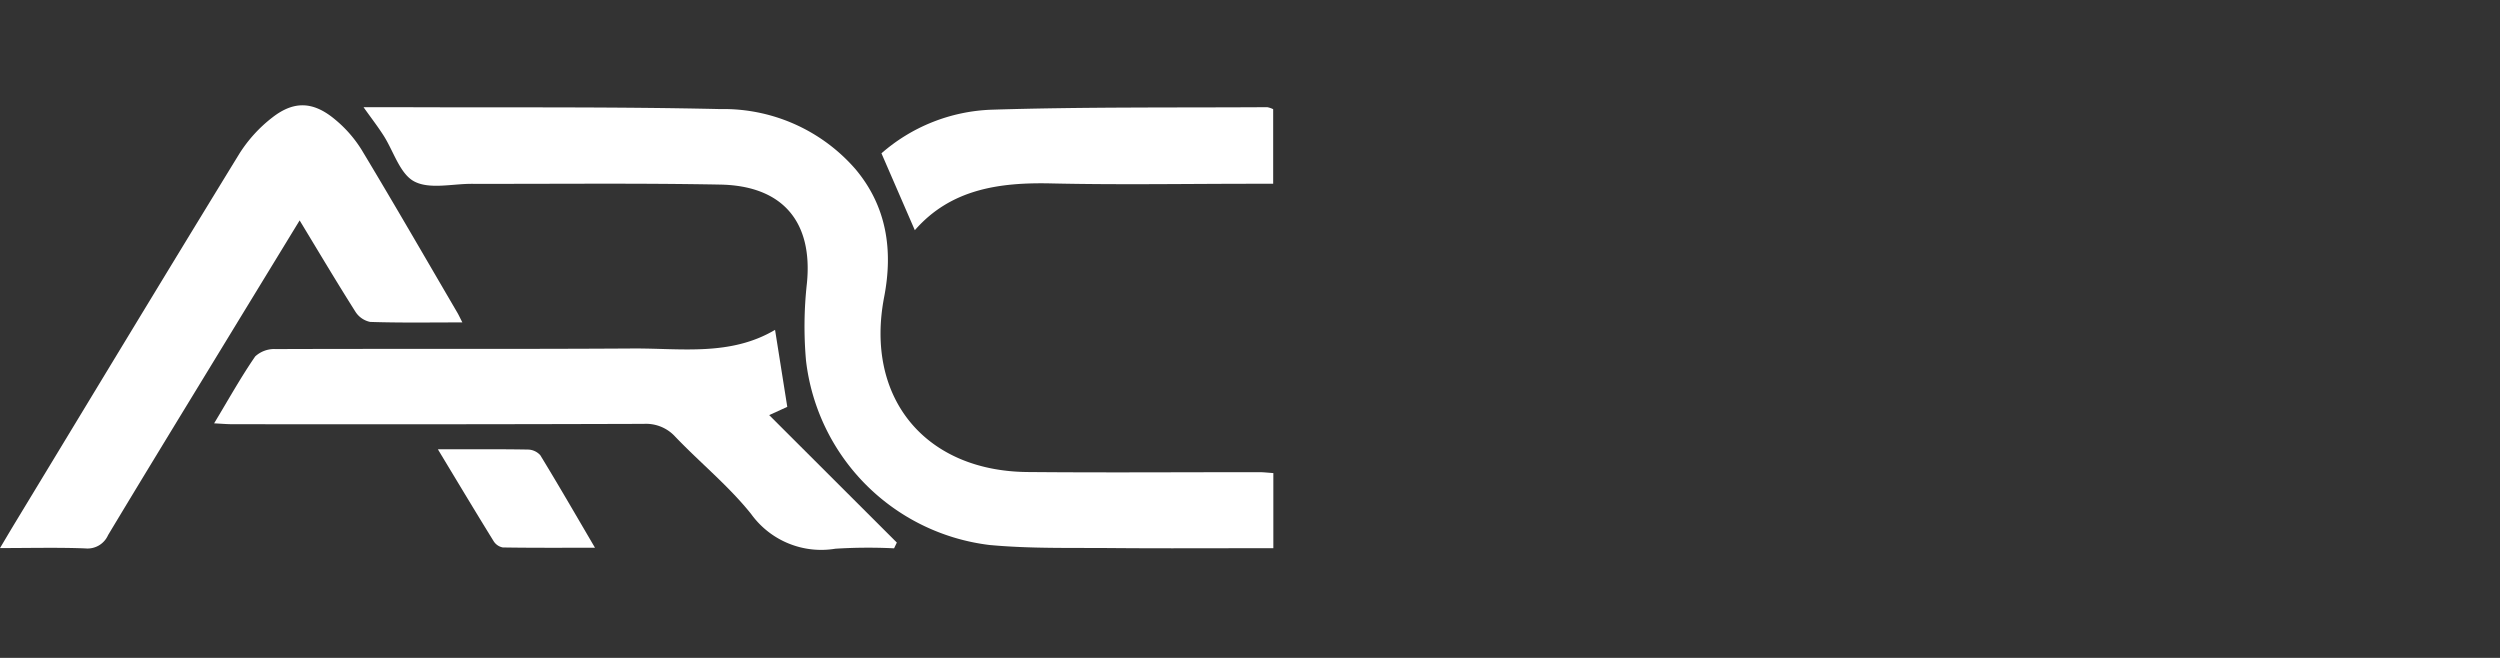
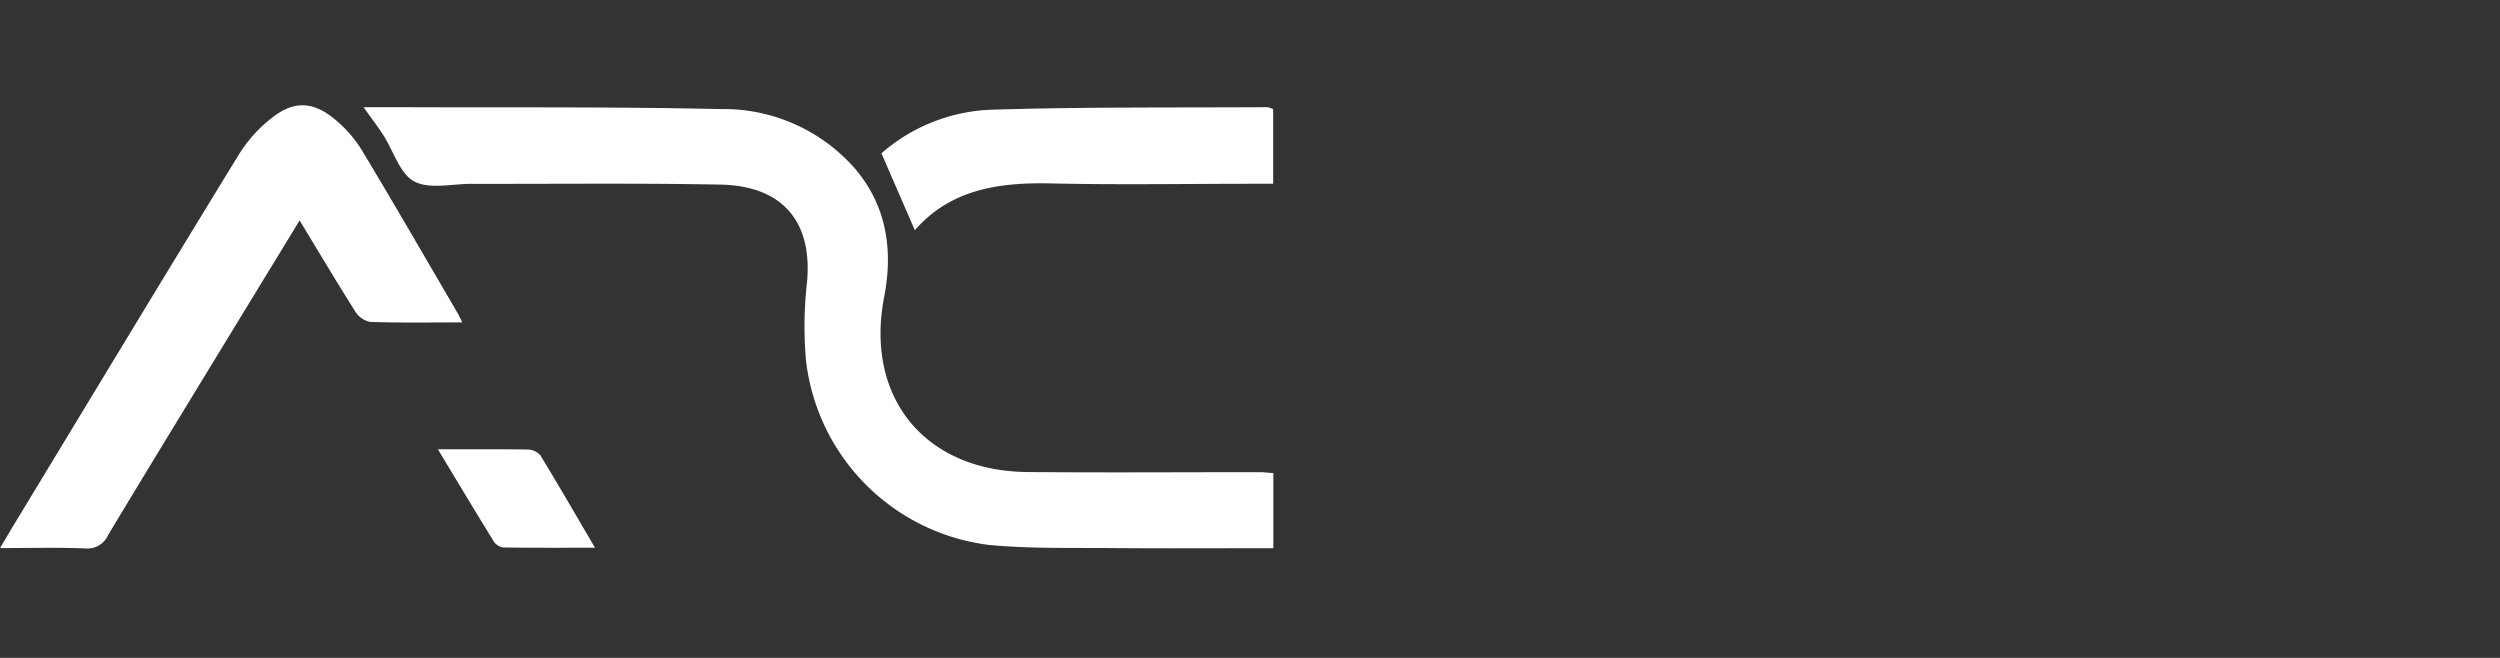
<svg xmlns="http://www.w3.org/2000/svg" width="190" height="50" viewBox="0 0 190 50">
  <rect x="0" y="0" width="190" height="50" fill="#333333" stroke="none" />
  <defs>
    <clipPath id="clip-arc">
      <rect width="190" height="50" />
    </clipPath>
  </defs>
  <g id="arc" clip-path="url(#clip-arc)">
    <g id="Group_3" data-name="Group 3" transform="translate(-177 -252)">
      <g id="Group_2" data-name="Group 2" transform="translate(177 260)">
        <g id="Group_1" data-name="Group 1" transform="translate(0 0)">
          <path id="Path_1" data-name="Path 1" d="M408.366,377.532c1.163,0,2.192,0,3.221,0,7.958.032,15.918-.039,23.873.142a13.278,13.278,0,0,1,10.3,4.574c2.364,2.817,2.861,6.137,2.174,9.7-1.477,7.642,3.081,13.239,10.892,13.31,5.871.054,11.743.009,17.615.012.339,0,.677.042,1.07.068v5.708c-4.166,0-8.247.026-12.328-.009-3.081-.026-6.177.051-9.238-.233a15.972,15.972,0,0,1-13.952-14.025,29.606,29.606,0,0,1,.066-5.836c.476-4.649-1.791-7.44-6.574-7.53-6.3-.119-12.612-.044-18.918-.058-1.477,0-3.2.433-4.357-.187-1.089-.584-1.56-2.3-2.332-3.5C409.436,378.981,408.939,378.336,408.366,377.532Z" transform="translate(-380.737 -377.384)" fill="#fff" />
          <path id="Path_2" data-name="Path 2" d="M337.681,393.472c-2.492,0-4.752.039-7.008-.037a1.749,1.749,0,0,1-1.136-.8c-1.413-2.231-2.761-4.5-4.224-6.915-2.05,3.359-4.01,6.566-5.966,9.775-2.87,4.71-5.752,9.414-8.592,14.142a1.706,1.706,0,0,1-1.733,1.011c-2.074-.081-4.152-.026-6.48-.026.446-.749.787-1.33,1.136-1.906,5.675-9.36,11.331-18.731,17.052-28.062a10.672,10.672,0,0,1,2.513-2.76c1.651-1.286,3.112-1.213,4.74.137a9.447,9.447,0,0,1,2.046,2.332c2.465,4.092,4.851,8.233,7.264,12.357C337.4,392.9,337.482,393.085,337.681,393.472Z" transform="translate(-302.541 -376.969)" fill="#fff" />
-           <path id="Path_3" data-name="Path 3" d="M364.872,449.451c1.112-1.846,2.042-3.52,3.125-5.089a2.135,2.135,0,0,1,1.557-.555c9.046-.034,18.093.012,27.139-.045,3.656-.023,7.41.6,10.81-1.416l.929,5.852-1.374.628,9.7,9.686-.209.437a40.2,40.2,0,0,0-4.458.03,6.567,6.567,0,0,1-6.41-2.643c-1.7-2.125-3.859-3.879-5.752-5.858a3,3,0,0,0-2.393-.987q-15.657.048-31.315.025C365.839,449.516,365.463,449.481,364.872,449.451Z" transform="translate(-348.599 -425.277)" fill="#fff" />
          <path id="Path_4" data-name="Path 4" d="M559.128,381.033a13.43,13.43,0,0,1,8.318-3.313c7-.219,14-.151,21.006-.193a1.741,1.741,0,0,1,.447.152v5.668h-1.464c-5.134,0-10.269.09-15.4-.026-3.971-.09-7.645.436-10.37,3.556Z" transform="translate(-492.138 -377.381)" fill="#fff" />
          <path id="Path_5" data-name="Path 5" d="M430,477.1c2.477,0,4.649-.018,6.82.019a1.3,1.3,0,0,1,.963.43c1.375,2.25,2.693,4.535,4.157,7.032-2.477,0-4.743.015-7.007-.022a1.047,1.047,0,0,1-.7-.483C432.846,481.833,431.492,479.572,430,477.1Z" transform="translate(-396.721 -450.953)" fill="#fff" />
        </g>
      </g>
    </g>
  </g>
</svg>